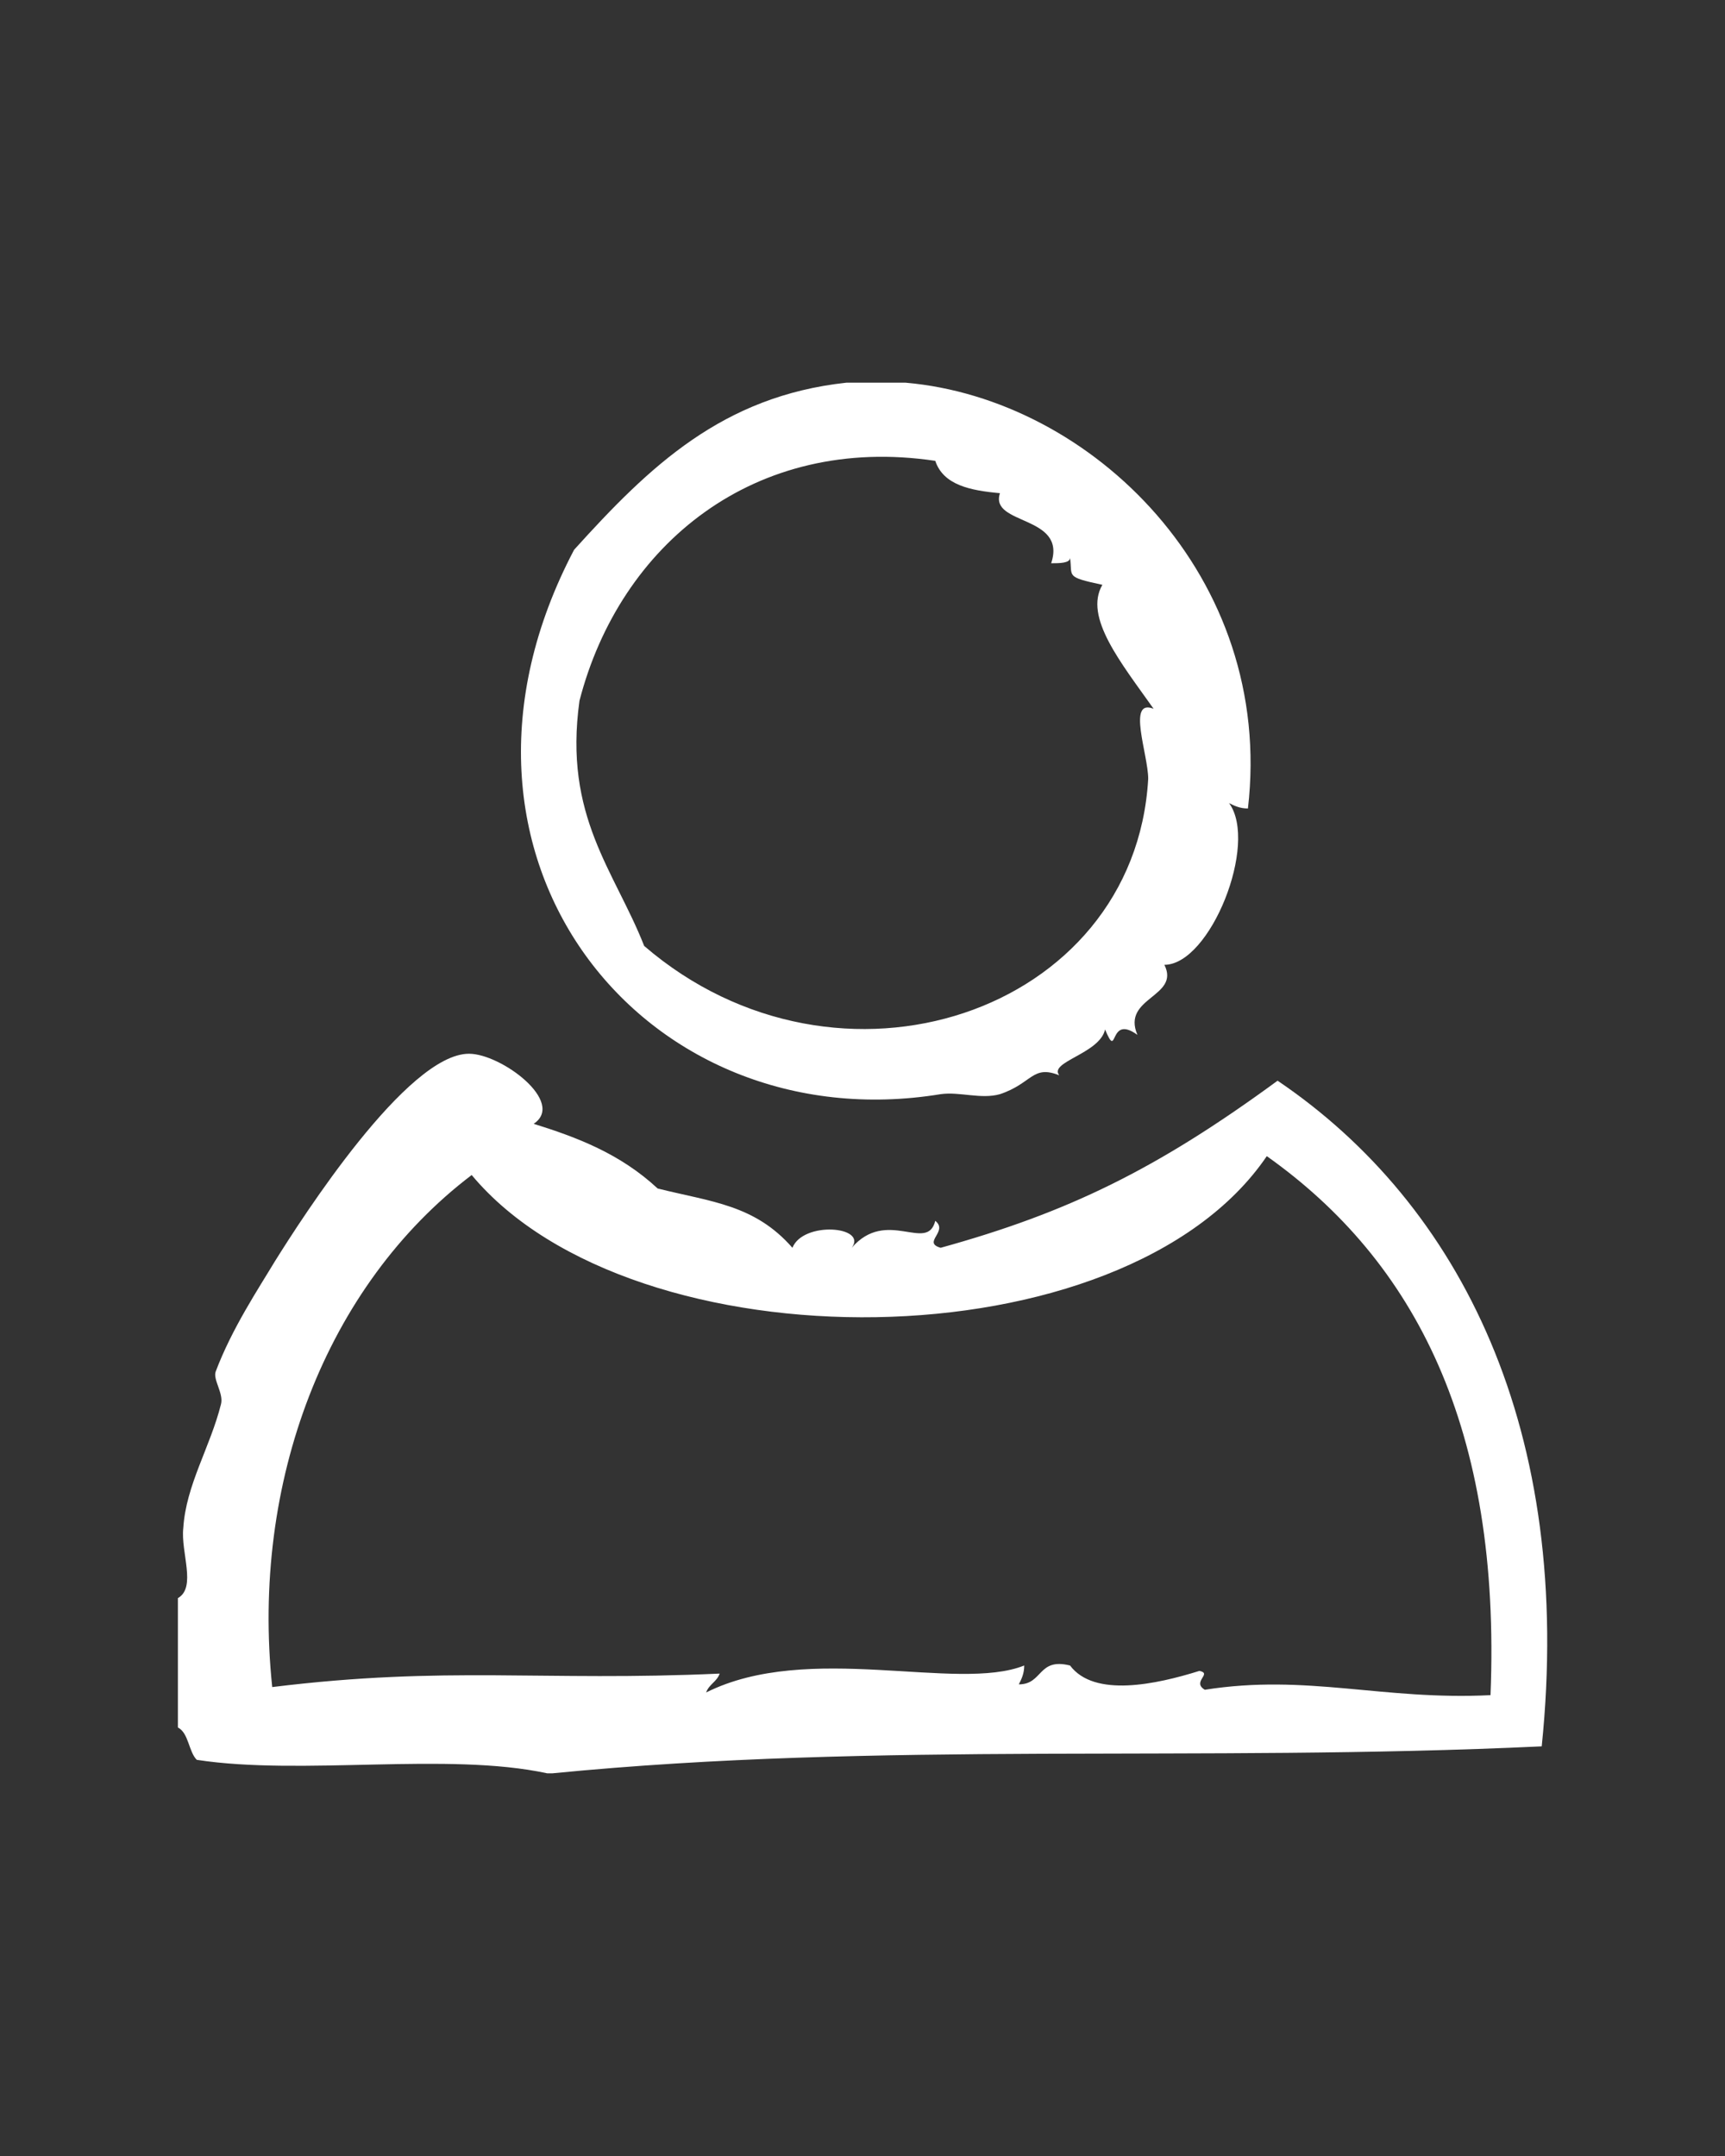
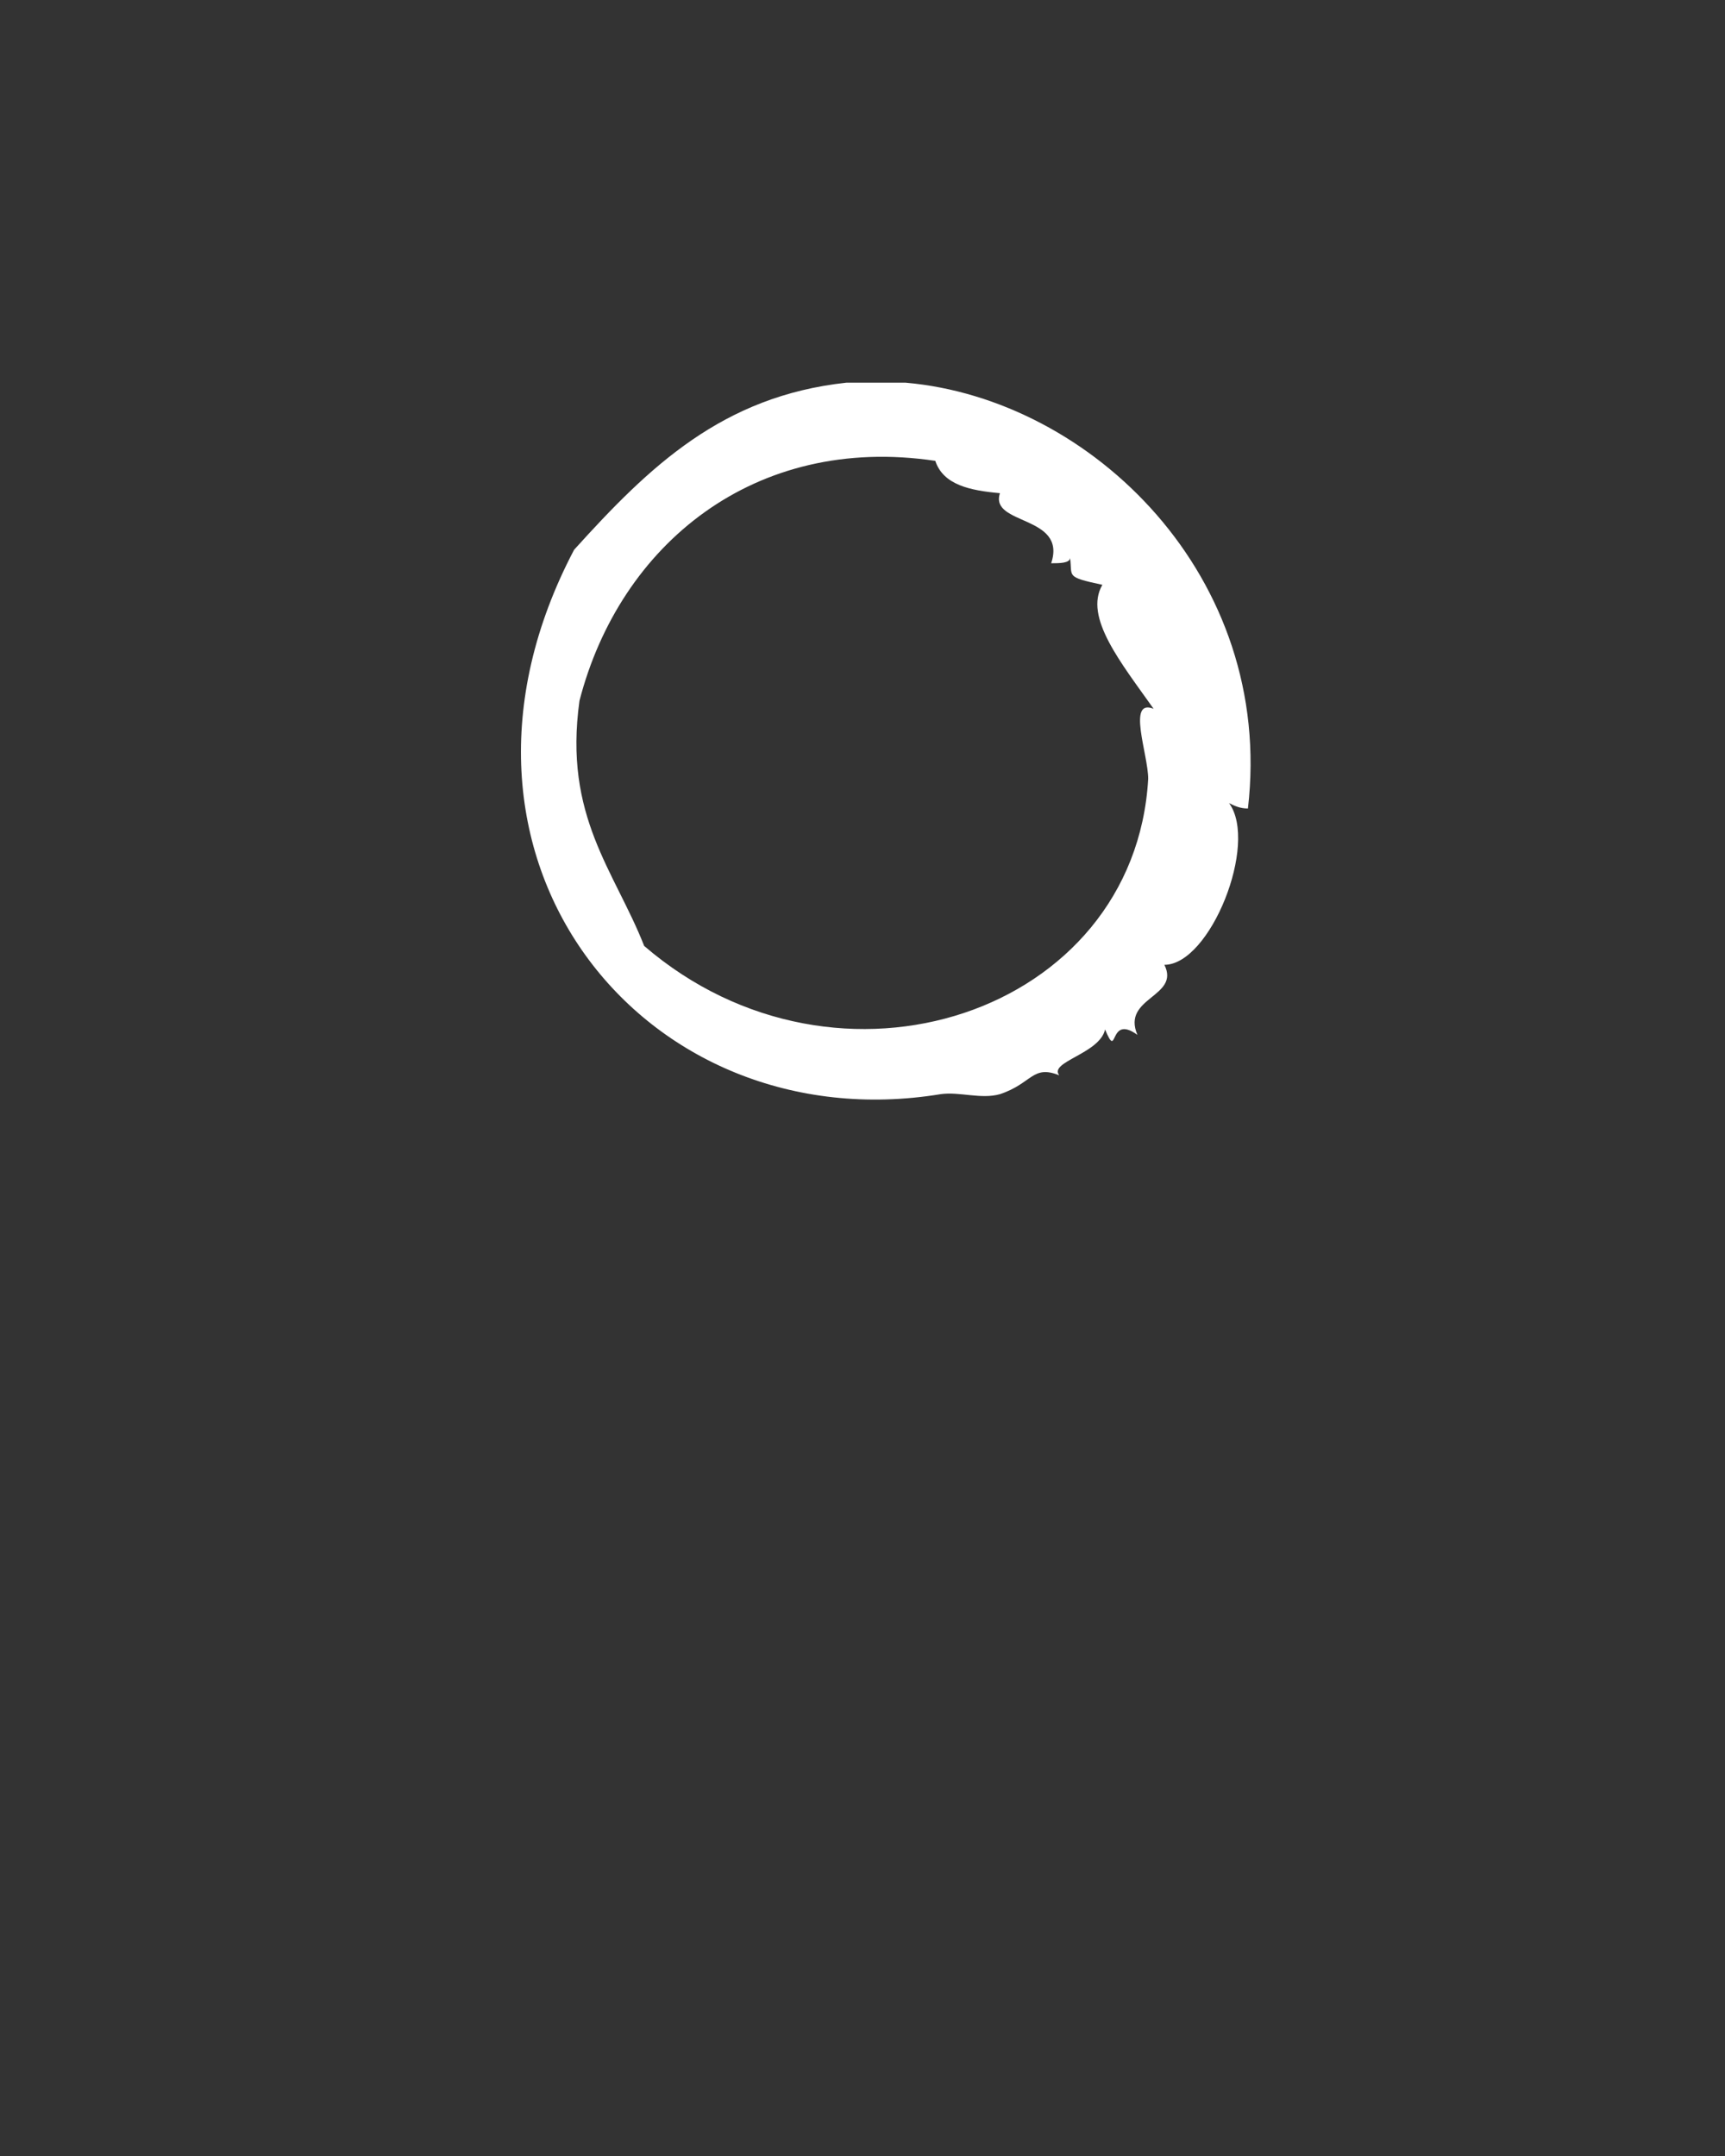
<svg xmlns="http://www.w3.org/2000/svg" id="Layer_1" viewBox="0 0 64 80">
  <rect x="0" y="0" width="64" height="80" fill="#333333" stroke="none" />
  <defs>
    <style>.cls-1{fill:#fff;fill-rule:evenodd;stroke-width:0px;}</style>
  </defs>
  <path class="cls-1" d="M34.9,40.6c.7-.1,1.5.2,2.2,0,1.2-.4,1.2-1.1,2.2-.7-.4-.5,1.5-.8,1.7-1.7.5,1.2.1-.6,1.2.2-.6-1.4,1.6-1.4,1-2.6,1.7,0,3.5-4.5,2.4-6,.2.1.4.2.7.2,1-8.6-5.8-15.2-12.7-15.8h-2.2c-4.6.5-7.3,3.1-10.1,6.2-6,11.4,2.6,22,13.6,20.2ZM21.5,26c1.5-5.8,6.5-9.9,13.2-8.9.3.9,1.3,1.1,2.4,1.2-.4,1.2,2.5.8,1.9,2.6.3,0,.7,0,.7-.2.1.7-.2.7,1.2,1-.7,1.2.7,2.9,1.9,4.6-1-.4-.2,1.7-.2,2.6-.5,8.7-11.5,12.4-18.7,6.2-1.1-2.8-3-4.8-2.4-9.1Z" />
-   <path class="cls-1" d="M47.4,40.1c-4.5,3.3-7.8,4.9-12.5,6.2-.7-.2.3-.6-.2-1-.3,1.2-1.8-.5-3.1,1,.6-.8-1.8-1-2.2,0-1.4-1.6-3-1.7-5-2.2-1.4-1.3-3-1.9-4.6-2.4,1.2-.8-1.2-2.6-2.4-2.6-2.3,0-6.2,6.1-7.2,7.7-.6,1-1.6,2.5-2.2,4.1-.1.3.3.8.2,1.2-.4,1.6-1.3,3-1.4,4.6-.1.9.5,2.2-.2,2.6v4.8c.4.2.4.9.7,1.2,3.9.6,9.3-.3,13,.5h.2c12.2-1.2,23.9-.4,36.7-1,1.2-11.7-3-20.1-9.8-24.7ZM55.3,62.9c-4,.2-6.8-.8-10.6-.2-.5-.3.3-.6-.2-.7-1.6.5-3.9,1-4.8-.2-1.2-.3-1,.7-1.9.7.1-.2.2-.4.2-.7-2.5,1-8-.9-11.8,1,.1-.3.4-.4.5-.7-6.6.3-10.1-.3-16.6.5-.8-7.6,2-14.9,7.4-19,6,7.2,24.2,7.1,29.5-.7,5.5,3.9,8.7,10.1,8.3,20Z" />
</svg>